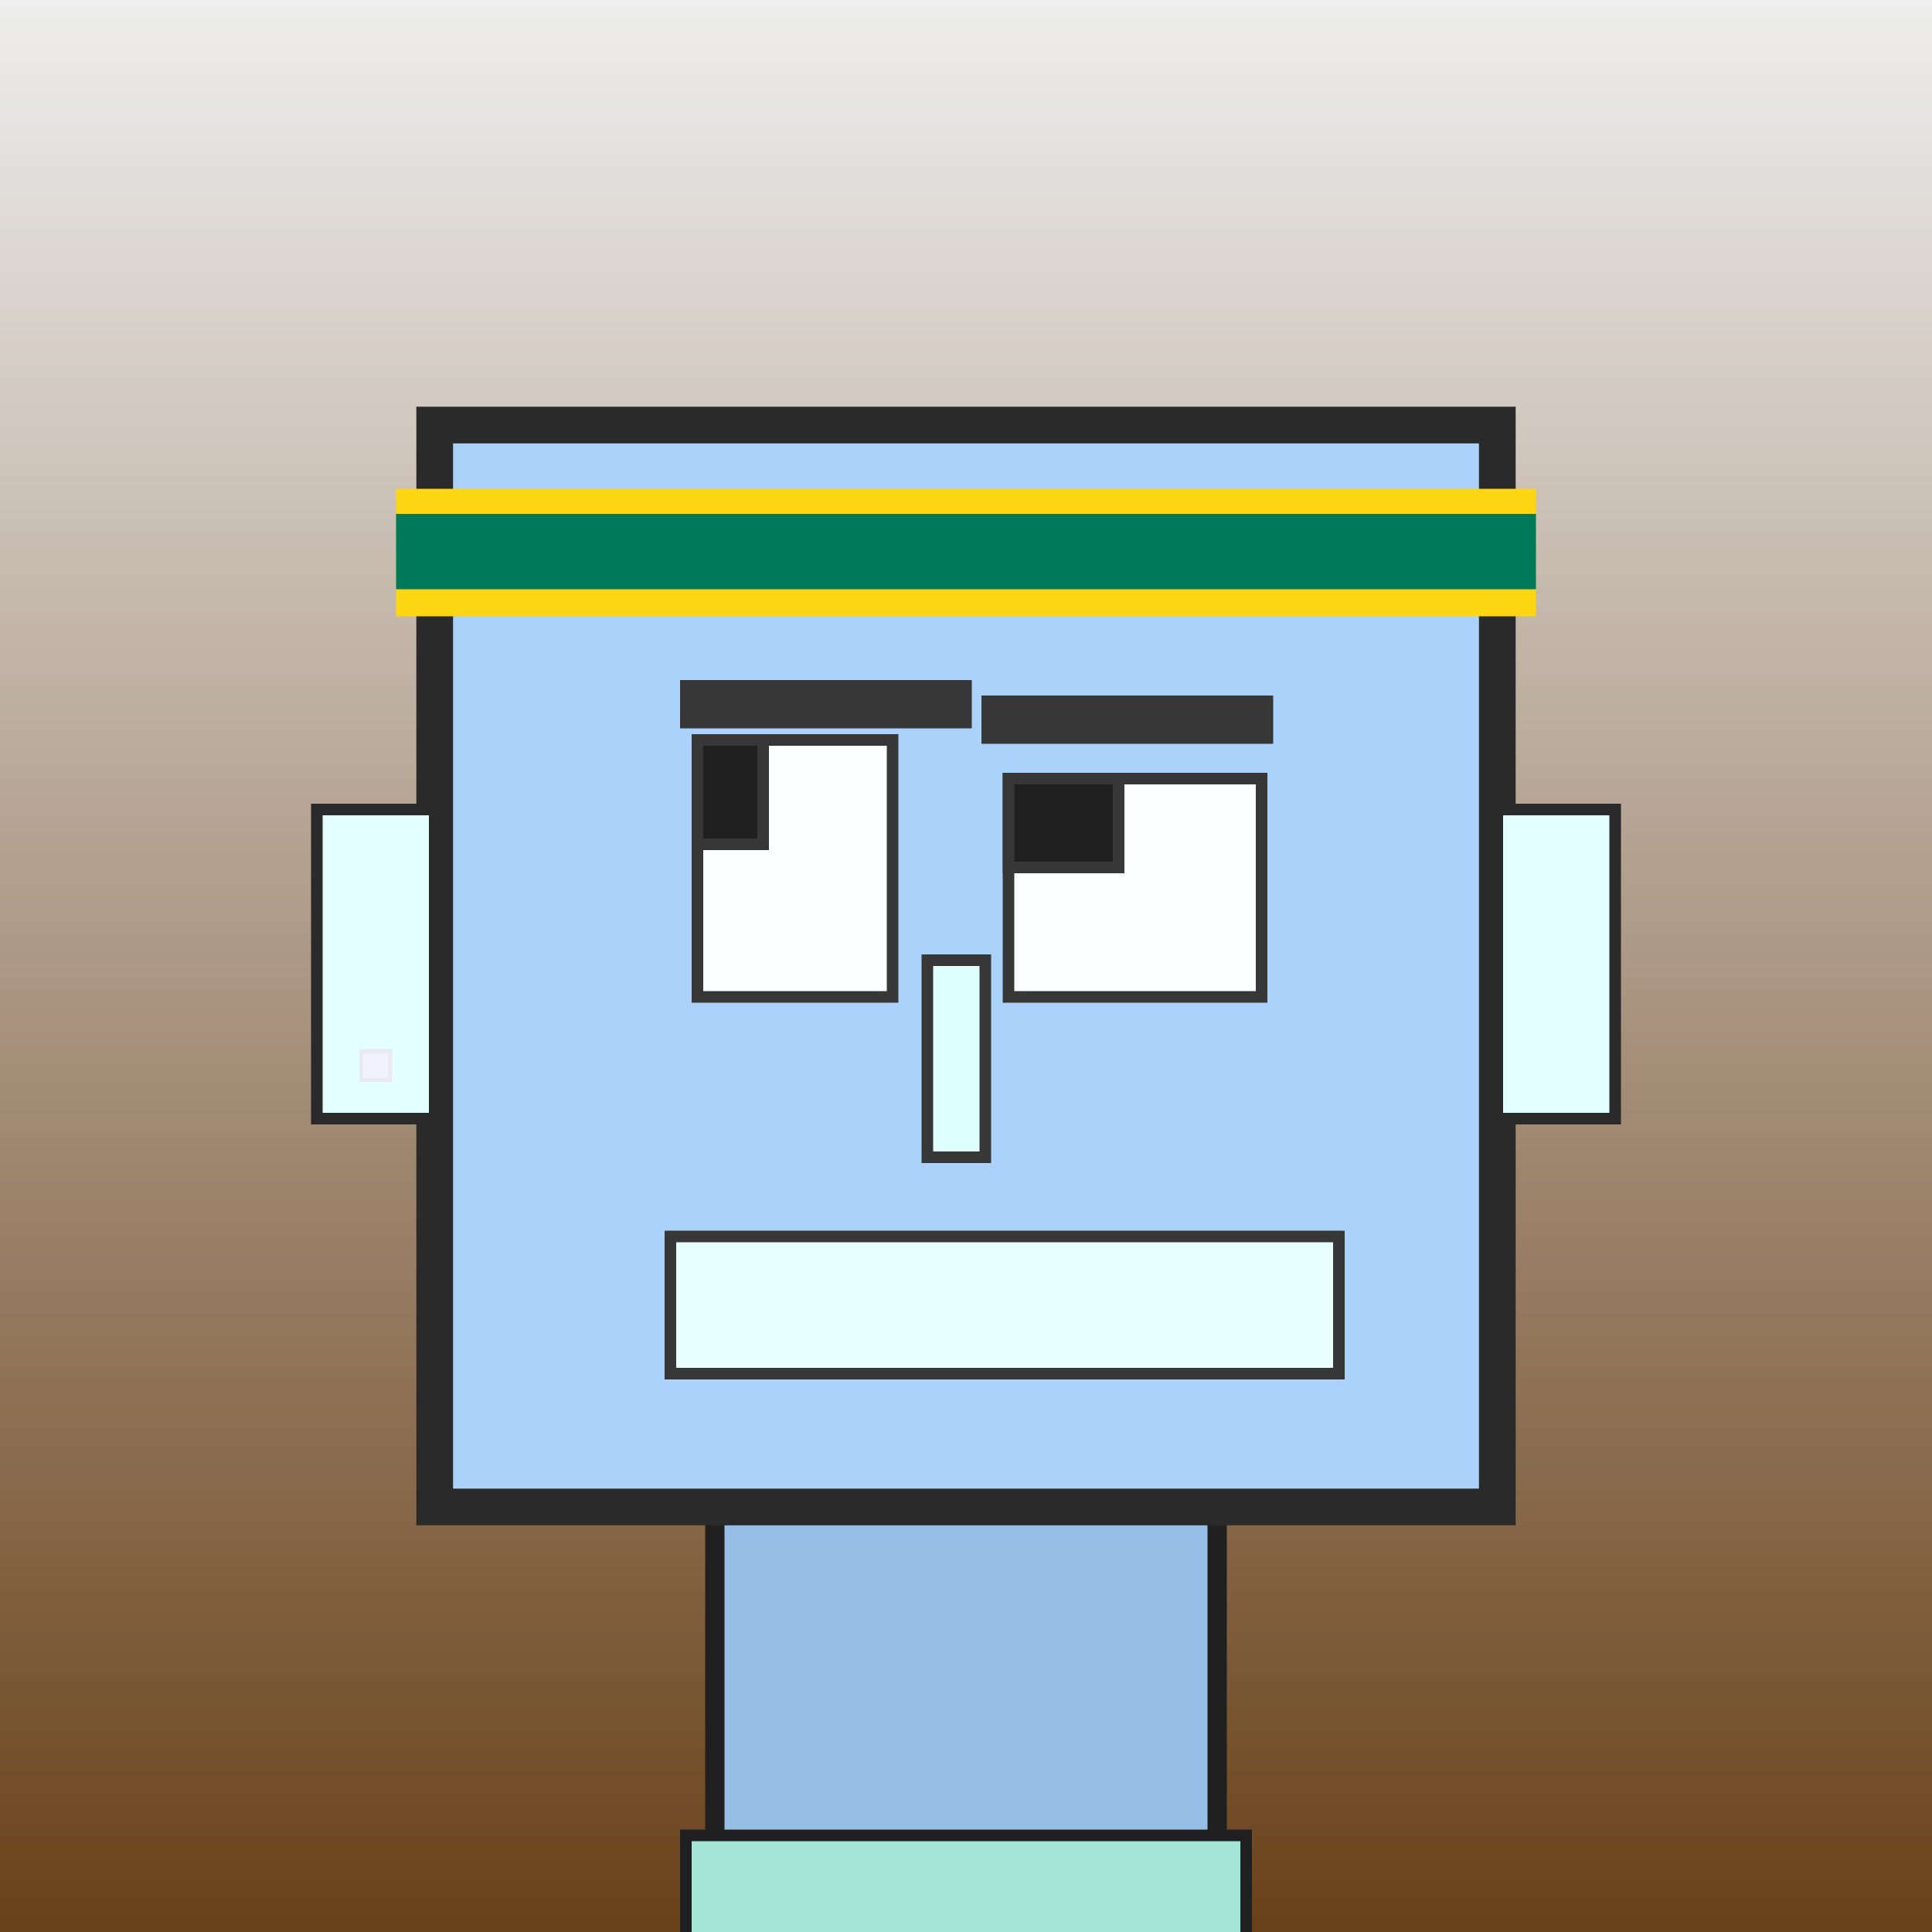
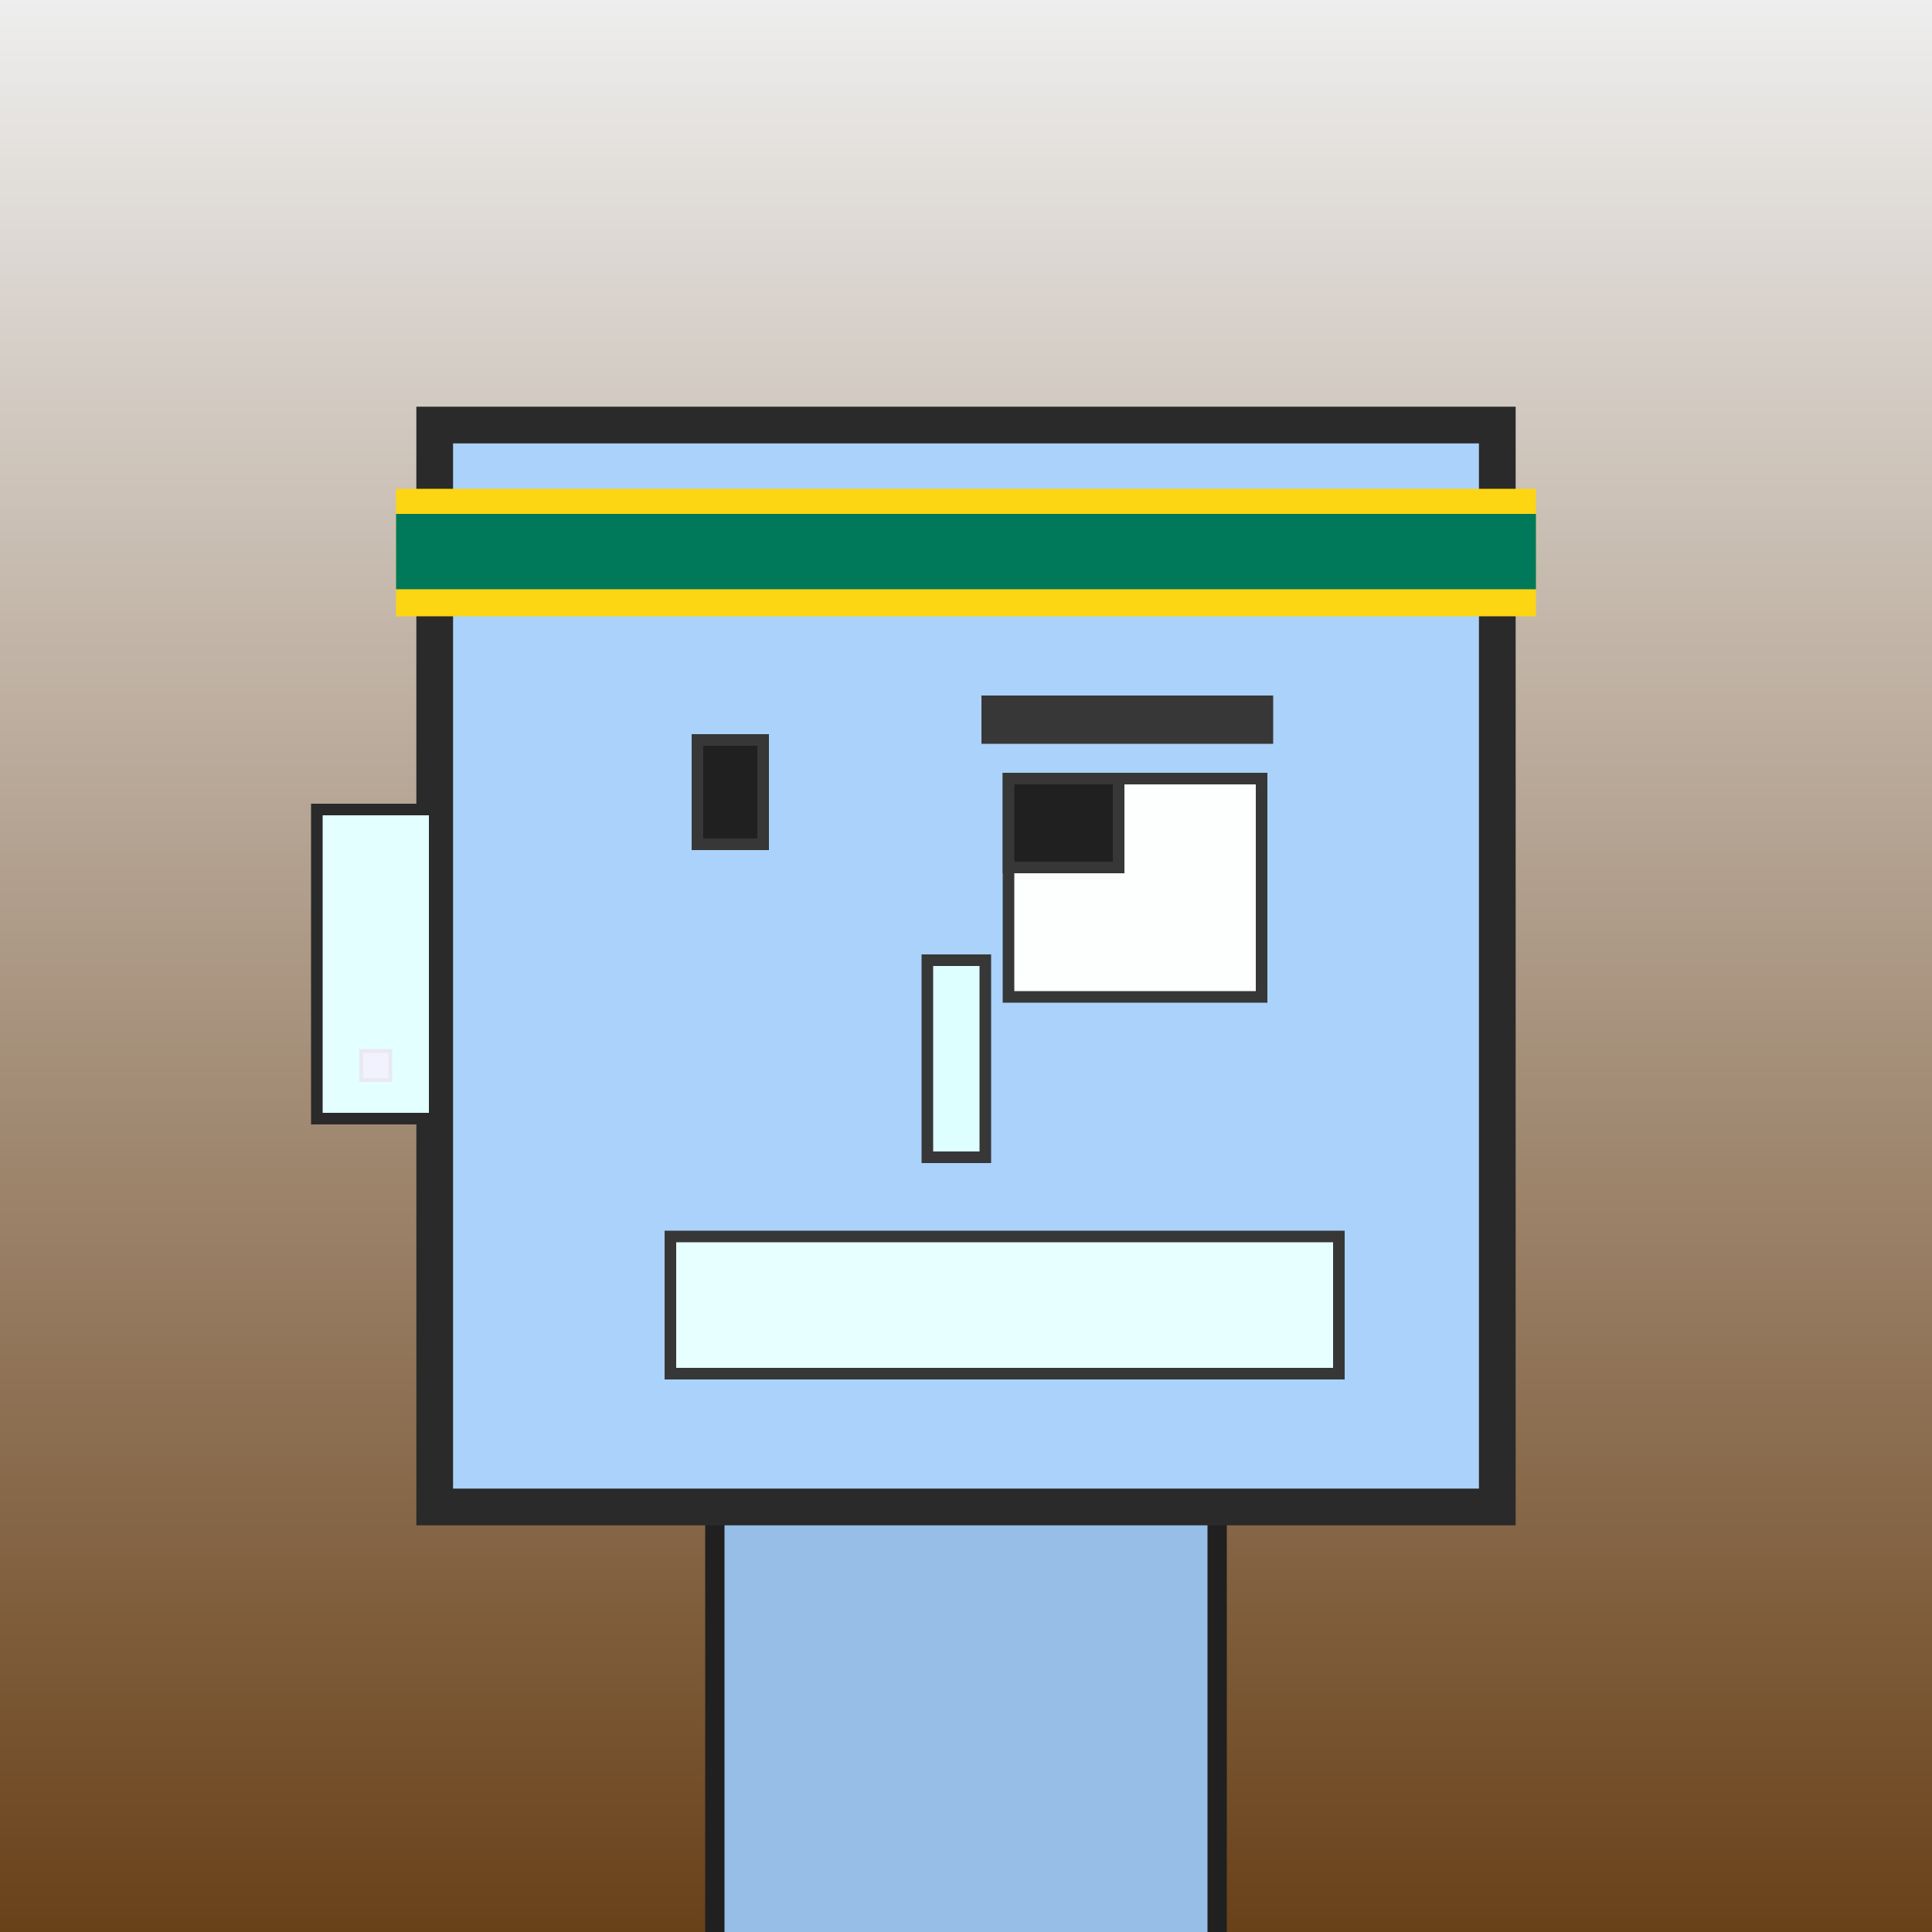
<svg xmlns="http://www.w3.org/2000/svg" viewBox="0 0 1000 1000">
  <rect x="0" y="0" width="1000" height="1000" fill="#808080" stroke="none" />
  <defs>
    <linearGradient gradientUnits="userSpaceOnUse" x1="500" y1="0" x2="500" y2="1000" id="bkStyle">
      <stop offset="0" style="stop-color: #eeeeee" />
      <stop offset="1" style="stop-color: rgb(105, 65, 25)" />
    </linearGradient>
  </defs>
  <rect id="background" width="1000" height="1000" style="fill: url(#bkStyle);" onclick="background.style.fill='rgba(0,0,0,0)'" />
  <rect x="370" y="780" width="260" height="230" style="fill: rgb(150, 190, 230); stroke-width: 10px; stroke: rgb(32, 32, 32);" />
  <rect x="225" y="220" width="550" height="560" style="fill: rgb(170, 210, 250); stroke-width: 19px; stroke: rgb(42, 42, 42);" />
-   <rect x="361" y="383" width="101" height="133" style="fill: rgb(253, 275, 333); stroke-width: 6px; stroke: rgb(55, 55, 55);" />
  <rect x="522" y="403" width="131" height="113" style="fill: rgb(253, 275, 333); stroke-width: 6px; stroke: rgb(55, 55, 55);" />
  <rect x="361" y="383" width="34" height="54" style="fill: rgb(32,32,32); stroke-width: 6px; stroke: rgb(55,55,55);" />
  <rect x="522" y="403" width="57" height="46" style="fill: rgb(32,32,32); stroke-width: 6px; stroke: rgb(55,55,55);" />
  <rect x="480" y="497" width="30" height="102" style="fill: rgb(222, 289, 347); stroke-width: 6px; stroke: rgb(55, 55, 55);" />
  <rect x="164" y="419" width="61" height="160" style="fill: rgb(227, 267, 334); stroke-width: 6px; stroke: rgb(42, 42, 42);" />
-   <rect x="775" y="419" width="61" height="160" style="fill: rgb(227, 267, 334); stroke-width: 6px; stroke: rgb(42, 42, 42);" />
-   <rect x="352" y="352" width="151" height="25" style="fill: rgb(55, 55, 55); stroke-width: 0px; stroke: rgb(0, 0, 0);" />
  <rect x="508" y="360" width="151" height="25" style="fill: rgb(55, 55, 55); stroke-width: 0px; stroke: rgb(0, 0, 0);" />
  <rect x="347" y="640" width="346" height="71" style="fill: rgb(232, 299, 339); stroke-width: 6px; stroke: rgb(55, 55, 55);" />
  <rect x="205" y="253" width="590" height="66" style="fill: rgb(252, 214, 18); stroke-width: 0px; stroke: rgb(0, 0, 0);" />
  <rect x="205" y="266" width="590" height="39" style="fill: rgb(0, 120, 90); stroke-width: 0px; stroke: rgb(0, 0, 0);" />
  <rect x="187" y="544" width="15" height="15" style="fill: rgb(242,242,255); stroke-width: 2px; stroke: rgb(233,233,242);" />
-   <rect x="355" y="950" width="290" height="62" style="fill: rgb(163, 230, 216); stroke-width: 6px; stroke: rgb(32, 32, 32);" />
</svg>